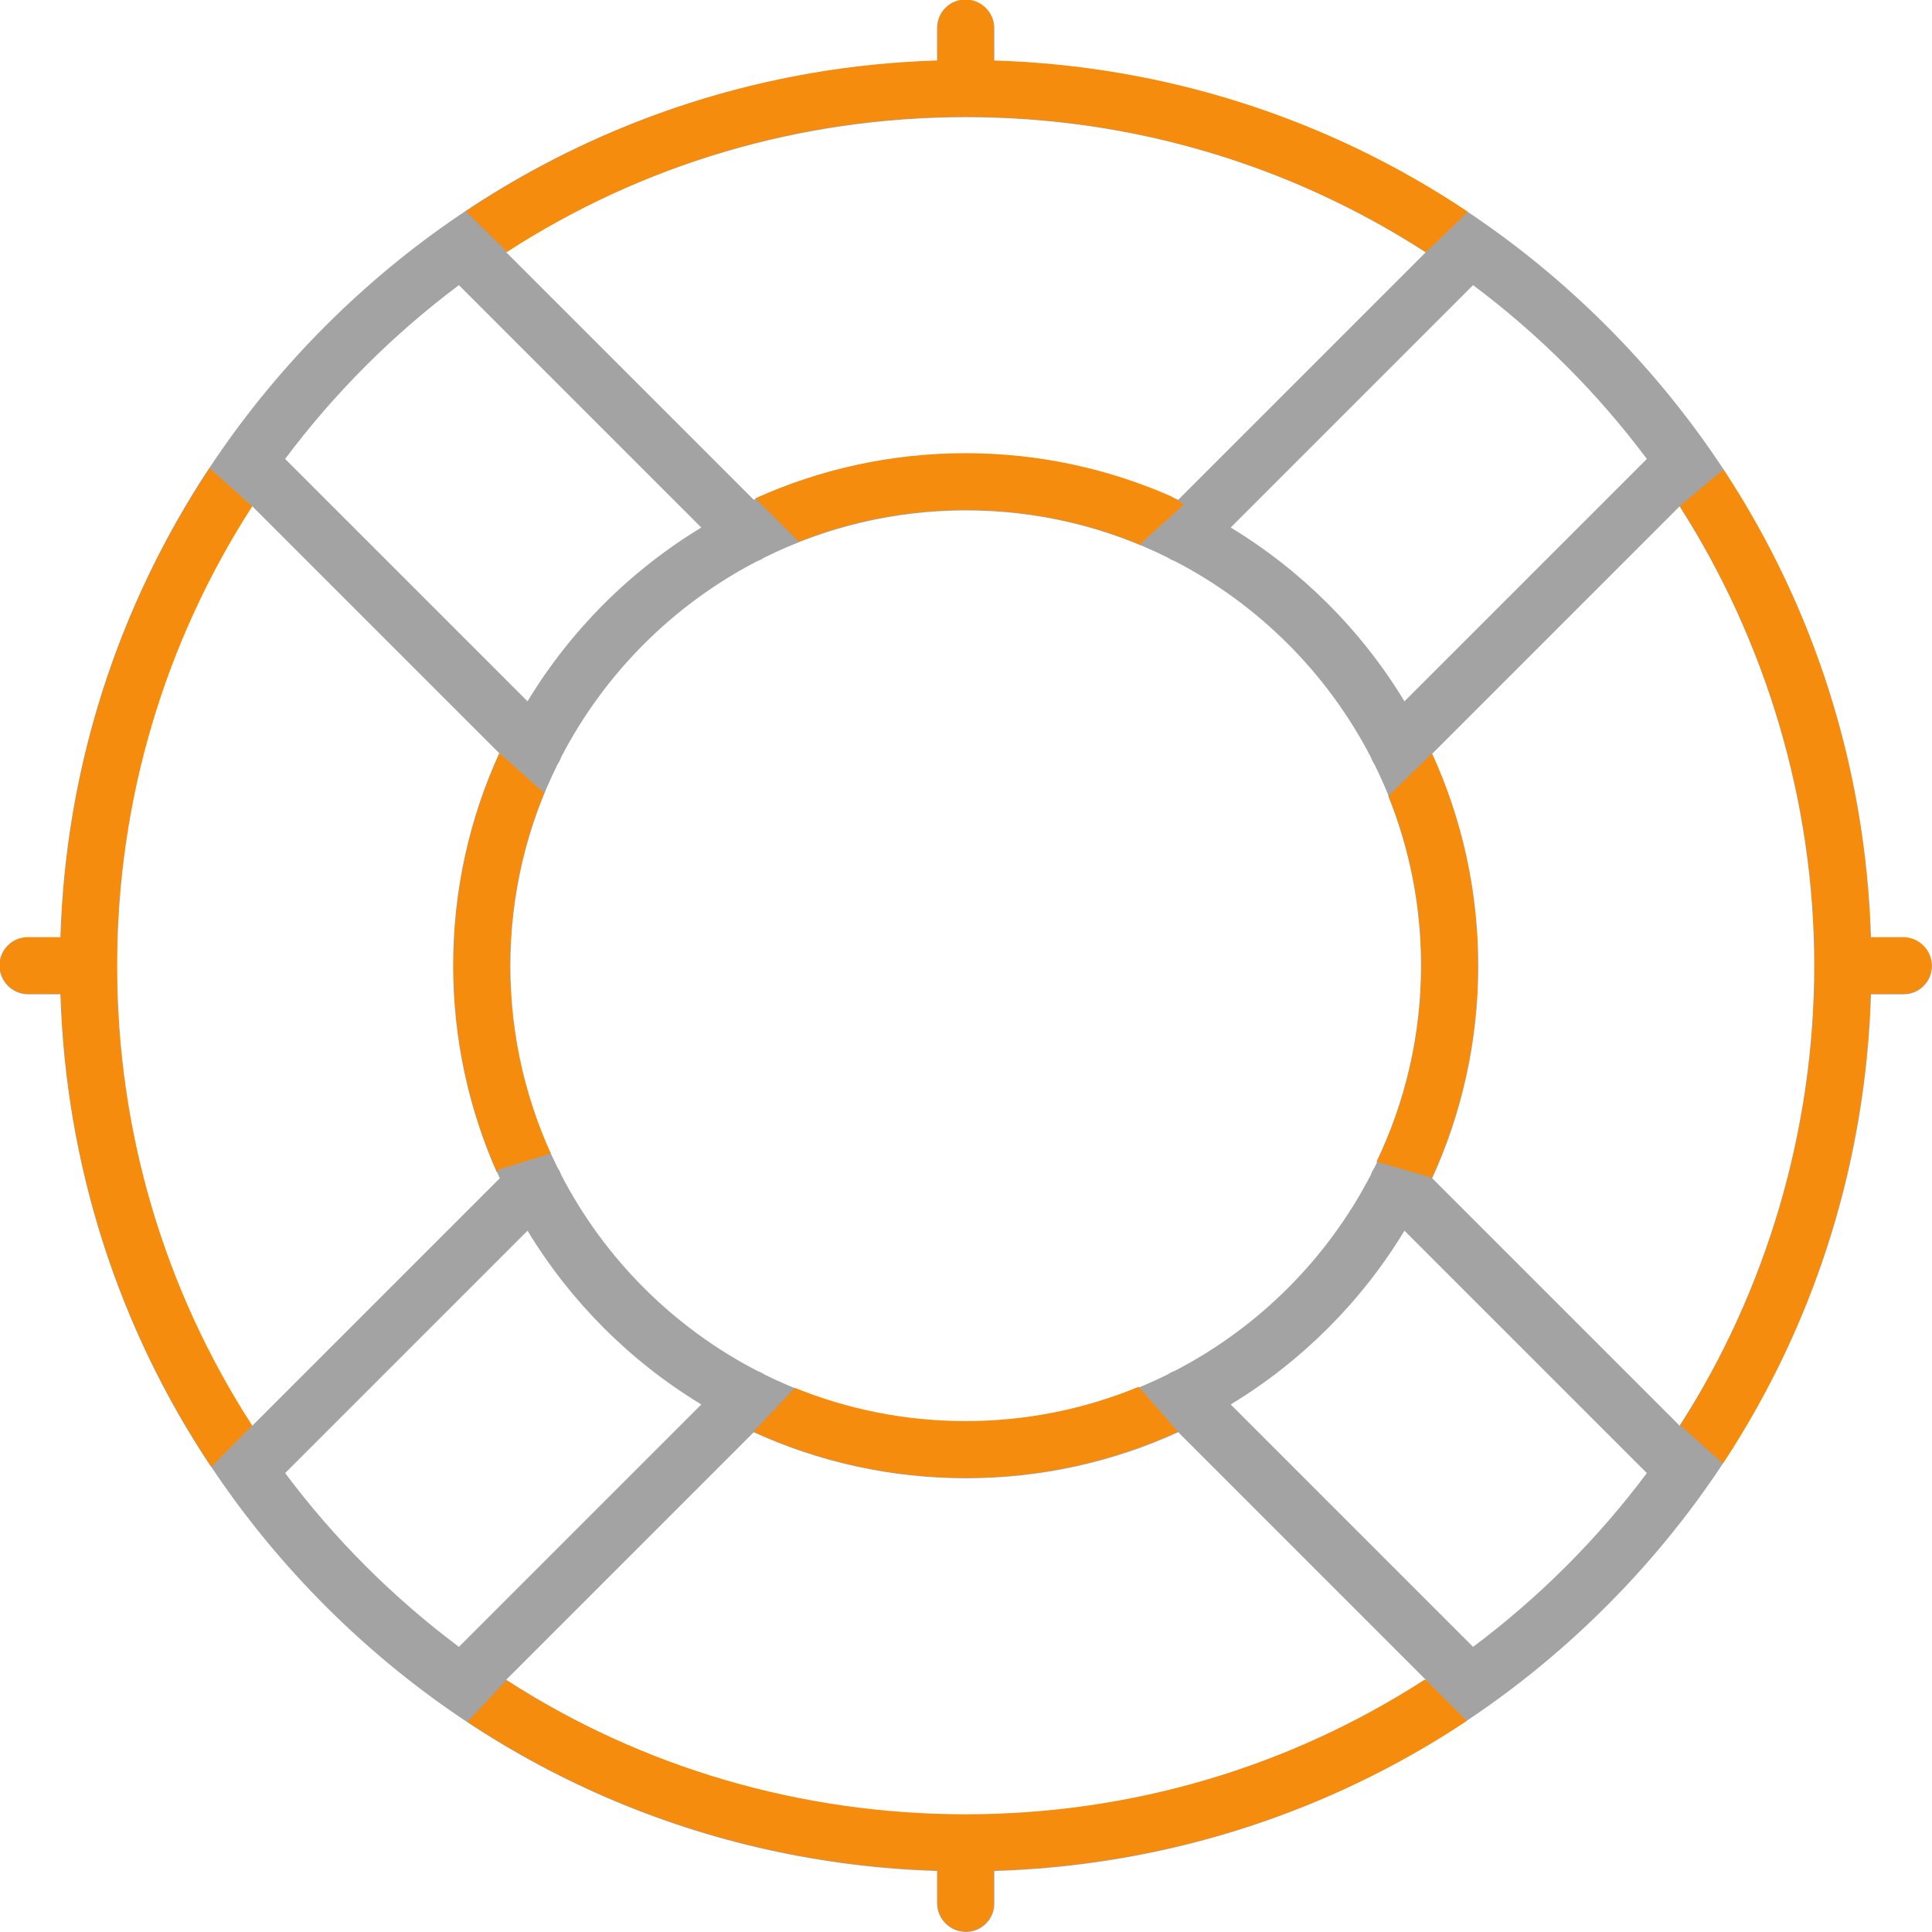
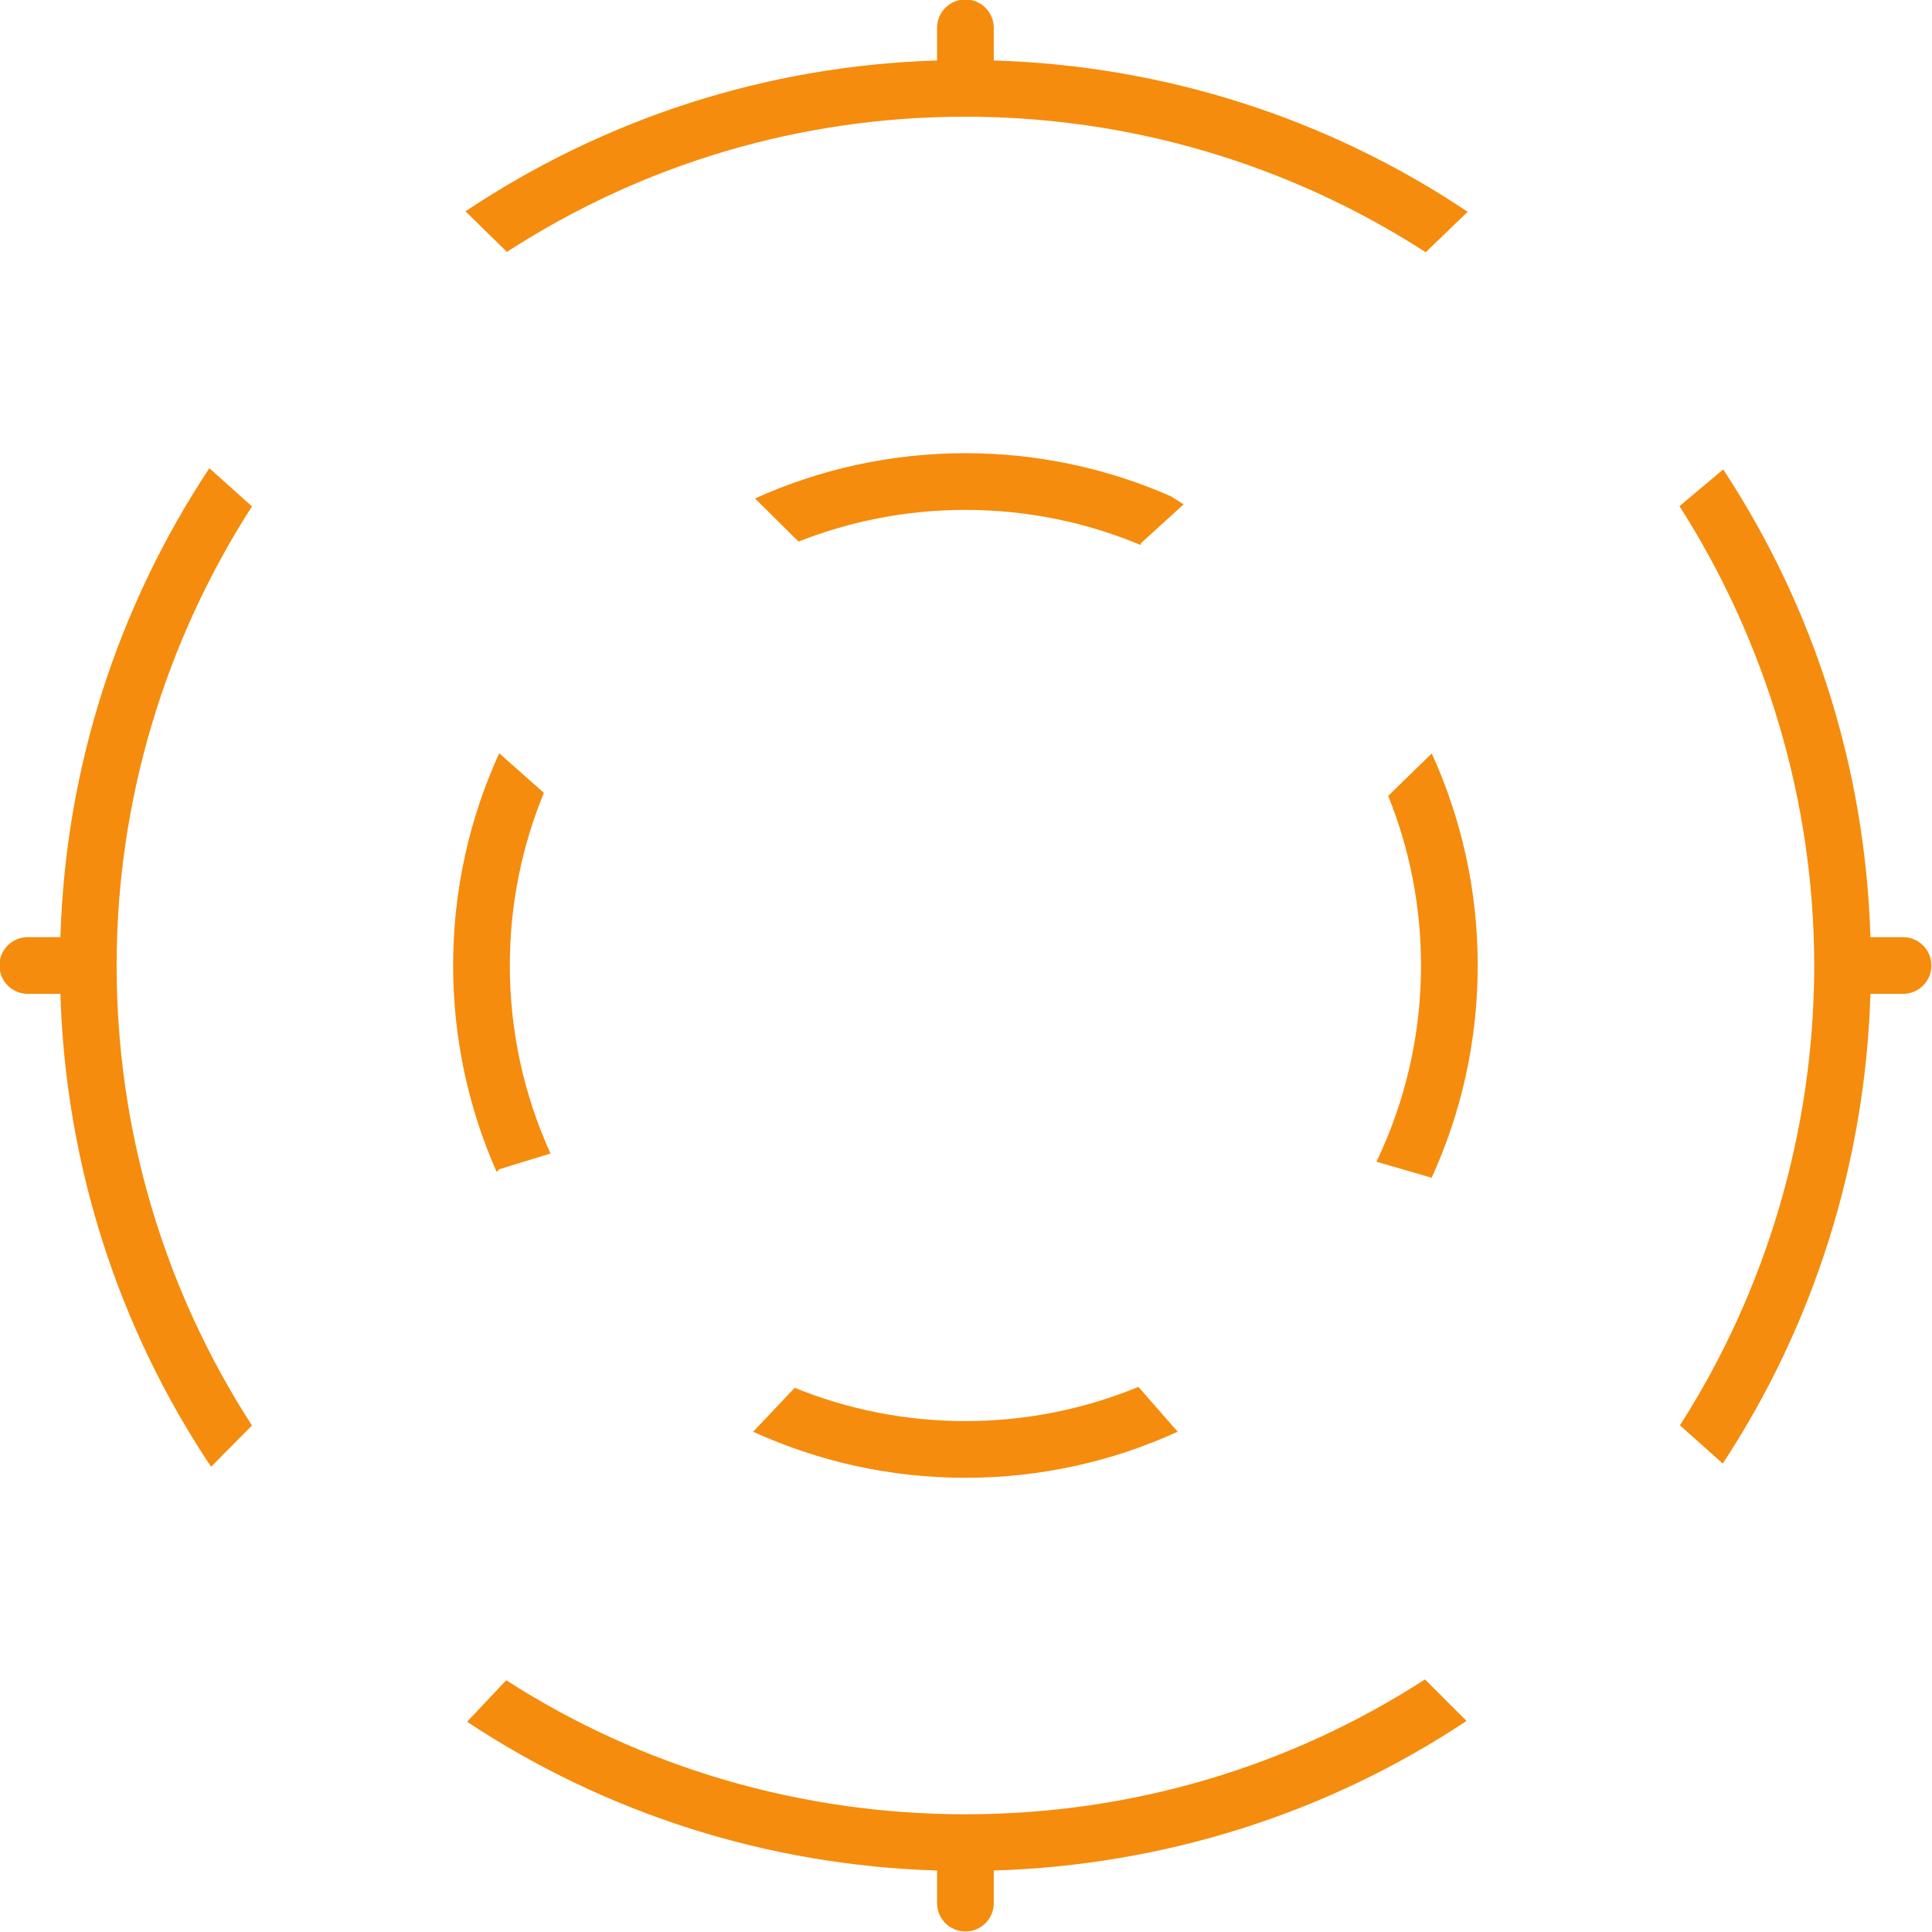
<svg xmlns="http://www.w3.org/2000/svg" xmlns:ns1="http://sodipodi.sourceforge.net/DTD/sodipodi-0.dtd" xmlns:ns2="http://www.inkscape.org/namespaces/inkscape" version="1.1" id="svg142" ns1:docname="icon-support-color.svg" ns2:version="0.91 r13725" x="0px" y="0px" width="300px" height="300px" viewBox="0 0 300 300" enable-background="new 0 0 300 300" xml:space="preserve">
  <defs id="defs6" />
  <ns1:namedview ns2:cy="126.90093" ns2:cx="82.48125" ns2:zoom="0.73646837" showgrid="false" guidetolerance="10" gridtolerance="10" objecttolerance="10" borderopacity="1" pagecolor="#ffffff" bordercolor="#666666" id="namedview146" ns2:current-layer="svg142" ns2:window-maximized="0" ns2:window-y="108" ns2:window-x="40" ns2:window-height="781" ns2:window-width="1553" ns2:pageshadow="2" ns2:pageopacity="0" />
-   <path id="path144" fill="#A3A3A3" d="M295.597,145.597h-5.065c-1.098-35.906-15.591-69.504-41.107-95.021  s-59.114-40.01-95.021-41.107V4.403C154.403,1.972,152.432,0,150,0s-4.403,1.972-4.403,4.403v5.065  C109.69,10.566,76.093,25.06,50.576,50.576s-40.01,59.114-41.108,95.021H4.403C1.971,145.597,0,147.568,0,150  s1.971,4.403,4.403,4.403h5.065c1.098,35.906,15.591,69.504,41.108,95.021s59.114,40.01,95.021,41.107v5.065  c0,2.432,1.972,4.403,4.403,4.403s4.403-1.972,4.403-4.403v-5.065c35.906-1.098,69.504-15.591,95.021-41.107  s40.01-59.114,41.107-95.021h5.065c2.432,0,4.403-1.972,4.403-4.403S298.028,145.597,295.597,145.597L295.597,145.597z   M255.723,71.262l-37.637,37.636c-6.68-11.024-15.96-20.305-26.984-26.984l37.637-37.637c5.068,3.792,9.902,7.969,14.459,12.525  C247.754,61.36,251.932,66.193,255.723,71.262L255.723,71.262z M213.417,181.326c-0.233,0.337-0.413,0.699-0.542,1.075  c-6.747,13.04-17.434,23.727-30.475,30.475c-0.377,0.129-0.74,0.31-1.078,0.543c-9.447,4.685-20.082,7.325-31.322,7.325  c-11.242,0-21.876-2.641-31.324-7.326c-0.337-0.234-0.699-0.414-1.076-0.543c-13.042-6.747-23.728-17.434-30.475-30.475  c-0.128-0.377-0.309-0.738-0.542-1.076c-4.686-9.447-7.326-20.082-7.326-31.324c0-11.24,2.64-21.874,7.325-31.321  c0.234-0.338,0.415-0.702,0.543-1.079c6.748-13.042,17.434-23.728,30.476-30.475c0.376-0.128,0.738-0.308,1.075-0.542  c9.449-4.686,20.083-7.326,31.325-7.326c11.24,0,21.875,2.64,31.322,7.325c0.338,0.234,0.701,0.415,1.078,0.543  c13.041,6.748,23.728,17.434,30.475,30.475c0.129,0.377,0.31,0.74,0.543,1.077c4.686,9.448,7.326,20.083,7.326,31.323  C220.744,161.242,218.104,171.878,213.417,181.326L213.417,181.326z M150,281.801c-25.716,0-50.303-7.324-71.394-20.97  l38.437-38.437c10.046,4.592,21.208,7.155,32.958,7.155c11.75,0,22.91-2.563,32.957-7.155l38.437,38.438  C200.303,274.477,175.716,281.801,150,281.801z M150,18.2c25.715,0,50.303,7.323,71.394,20.969l-38.437,38.437  C172.91,73.013,161.75,70.45,150,70.45c-11.75,0-22.911,2.563-32.958,7.155L78.606,39.169C99.697,25.523,124.284,18.2,150,18.2z   M56.803,56.803c4.556-4.556,9.39-8.733,14.458-12.525l37.636,37.637c-11.023,6.68-20.304,15.961-26.983,26.985L44.277,71.264  C48.069,66.194,52.247,61.36,56.803,56.803z M39.168,78.607l38.437,38.437C73.013,127.09,70.45,138.251,70.45,150  c0,11.75,2.563,22.911,7.155,32.957l-38.437,38.438C25.523,200.303,18.2,175.716,18.2,150C18.2,124.285,25.522,99.698,39.168,78.607  z M44.278,228.739l37.636-37.637c6.68,11.023,15.959,20.303,26.983,26.983l-37.636,37.636c-5.068-3.792-9.901-7.969-14.458-12.524  C52.247,238.641,48.07,233.808,44.278,228.739L44.278,228.739z M243.197,243.197c-4.557,4.556-9.391,8.732-14.459,12.525  l-37.636-37.637c11.023-6.68,20.303-15.959,26.983-26.982l37.636,37.637C251.93,233.809,247.753,238.641,243.197,243.197z   M260.83,221.396l-38.436-38.437c4.592-10.047,7.155-21.209,7.155-32.959c0-11.75-2.563-22.91-7.155-32.957l38.438-38.437  c13.645,21.091,20.969,45.678,20.969,71.394C281.801,175.717,274.477,200.305,260.83,221.396z" />
  <path id="path4133" ns1:nodetypes="sscccscccsssccsccccsccssscccsccccscccssscccsccccsccccsccsccsccscccscccsssccc" ns2:connector-curvature="0" fill="#829F45" d="  M149.91-0.079c-2.432,0-4.403,1.971-4.403,4.403V9.39c-26.488,0.81-51.574,8.987-73.231,23.423l6.434,6.301  c21.087-13.638,45.492-20.993,71.2-20.993c25.676,0,50.403,7.442,71.473,21.047c6.517-6.282,0,0,6.517-6.282  C206.194,18.36,180.889,10.202,154.313,9.39V4.324C154.313,1.893,152.342-0.079,149.91-0.079z M149.91,70.371  c-11.64,0-22.701,2.518-32.675,7.03l6.762,6.696c8.029-3.173,16.771-4.92,25.913-4.92c9.627,0,18.805,1.941,27.177,5.439  l0.072-0.264l6.637-6.032l-1.975-1.257C172.047,72.766,161.255,70.371,149.91,70.371z M32.507,72.698  c-14.251,21.558-22.325,46.514-23.129,72.82H4.313c-2.432,0-4.403,1.972-4.403,4.403c0,2.432,1.972,4.403,4.403,4.403h5.064  c0.811,26.515,8.935,51.766,23.399,73.438l6.349-6.413c-13.631-21.083-21.016-45.726-21.016-71.427  c0-25.588,7.499-50.268,21.015-71.289L32.507,72.698z M267.578,72.886l-6.788,5.71c13.385,20.95,20.921,45.865,20.921,71.326  c0,25.506-7.418,50.428-20.852,71.404l6.646,5.933c14.153-21.504,22.135-46.725,22.936-72.934h5.066  c2.431,0,4.402-1.971,4.402-4.403c0-2.432-1.972-4.403-4.402-4.403h-5.066C289.641,119.332,281.708,94.377,267.578,72.886z   M77.516,116.964c-4.592,10.047-7.155,21.208-7.155,32.957c0,11.401,2.419,22.245,6.757,32.057l0.4-0.413l7.898-2.43l0.067-0.022  c-4.052-8.904-6.317-18.787-6.317-29.192c0-9.486,1.886-18.537,5.289-26.81L77.516,116.964z M222.318,116.995l-6.759,6.587  c3.28,8.146,5.095,17.033,5.095,26.339c0,10.906-2.49,21.238-6.918,30.472l8.568,2.487c4.593-10.048,7.155-21.21,7.155-32.959  C229.46,138.184,226.902,127.034,222.318,116.995z M176.777,215.353c-8.289,3.417-17.359,5.313-26.867,5.313  c-9.373,0-18.322-1.841-26.515-5.167l-6.443,6.818c10.047,4.592,21.209,7.154,32.958,7.154c11.75,0,22.91-2.563,32.957-7.154  L176.777,215.353z M221.266,260.778c-21.083,13.629-45.655,20.943-71.355,20.943c-25.594,0-50.281-7.292-71.305-20.813l-6.08,6.448  c21.57,14.274,46.653,22.292,72.982,23.097v5.064c0,2.432,1.971,4.404,4.403,4.404s4.403-1.973,4.403-4.404v-5.064  c26.431-0.808,51.782-8.848,73.409-23.227L221.266,260.778z" style="fill:#f58c0d;fill-opacity:1" />
</svg>